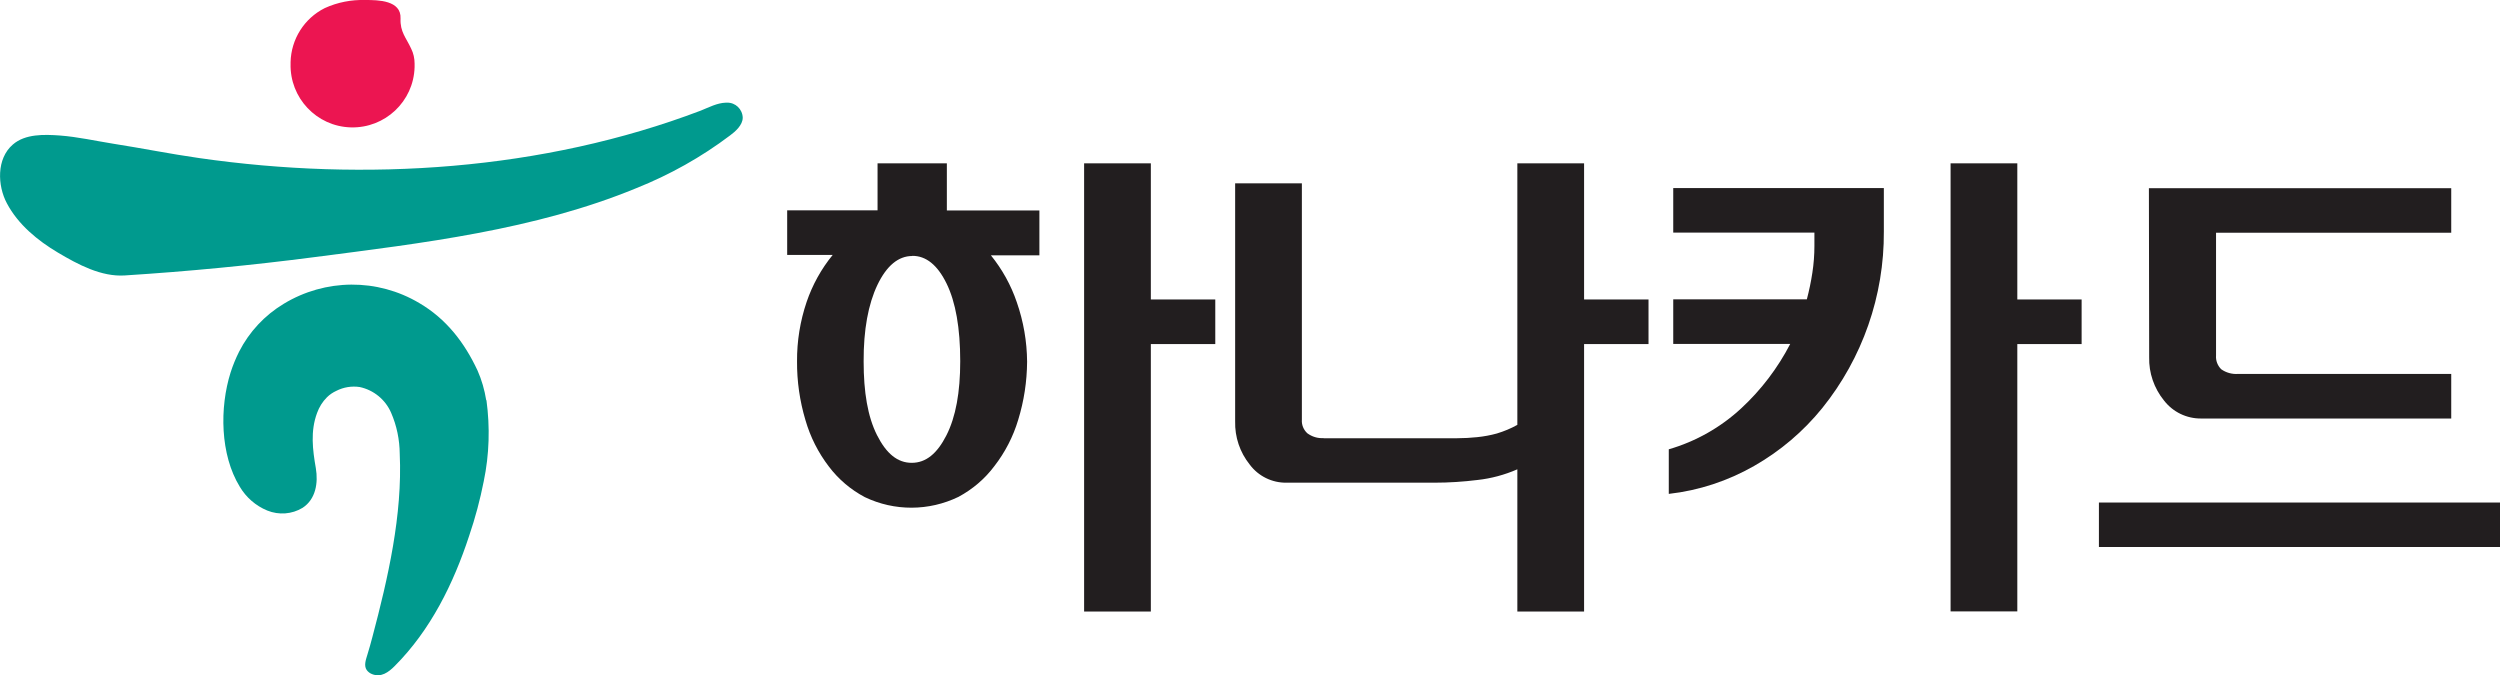
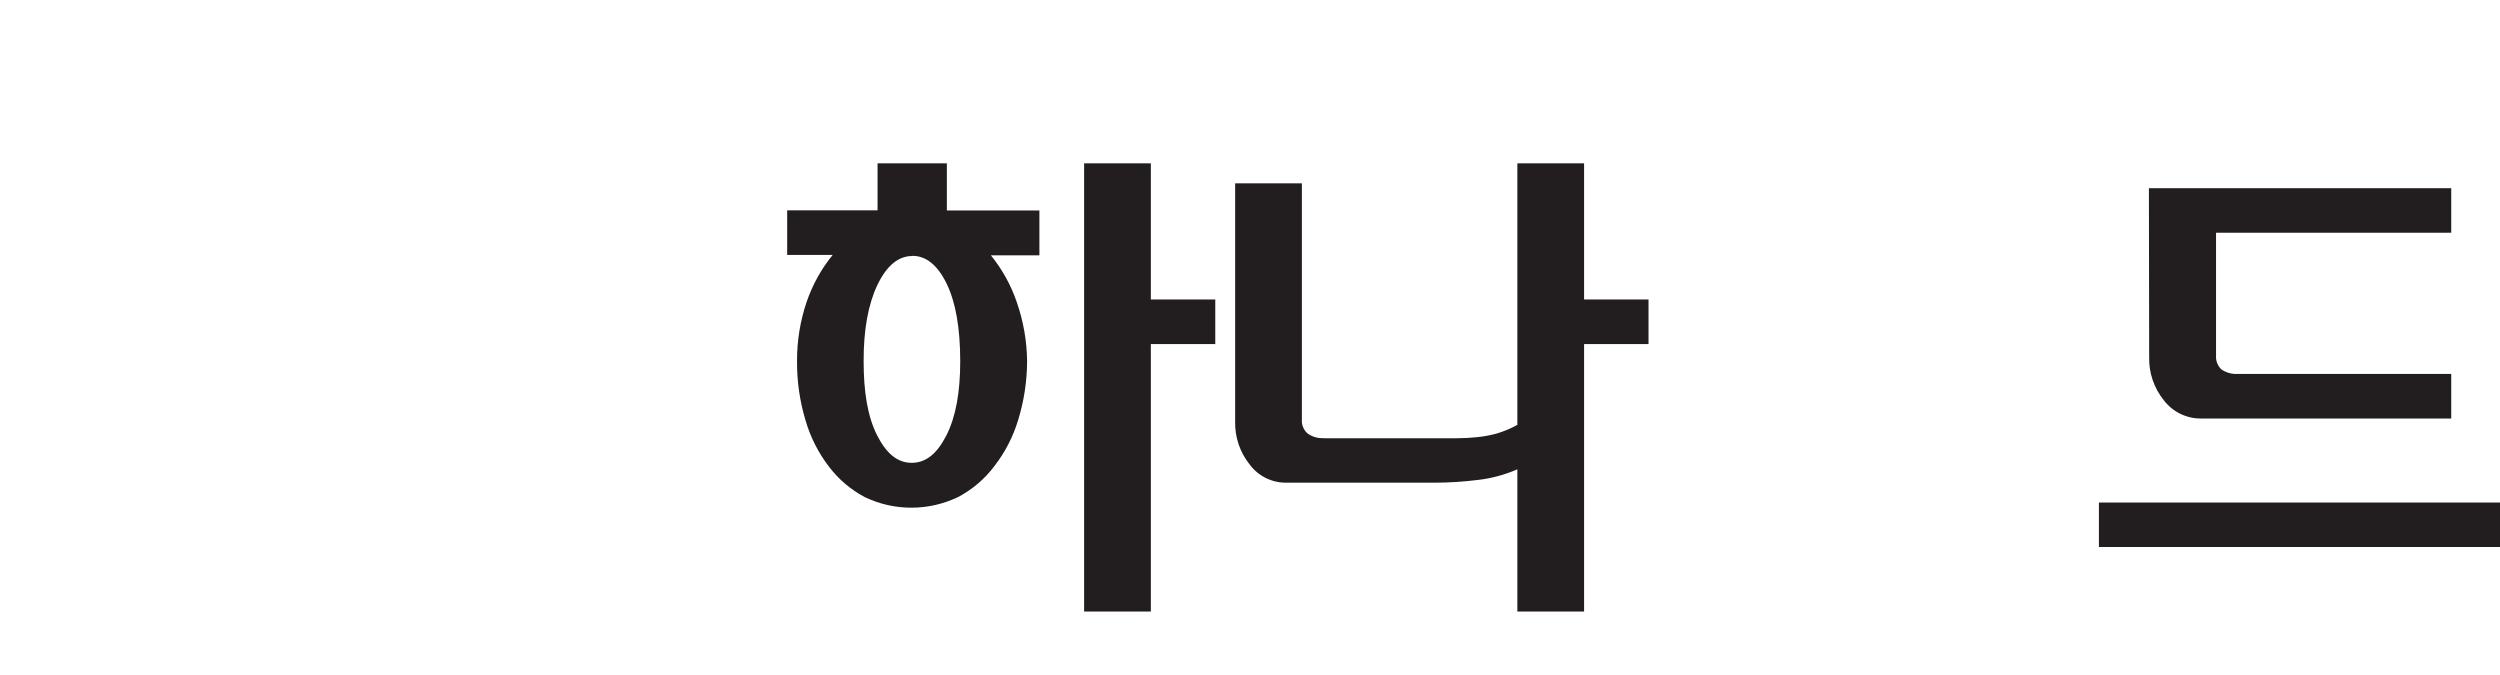
<svg xmlns="http://www.w3.org/2000/svg" id="_레이어_2" viewBox="0 0 185.06 50">
  <defs>
    <style>.cls-1{fill:#ec1551;}.cls-2{fill:#221e1f;}.cls-3{fill:#009a8e;}</style>
  </defs>
  <g id="_레이어_1-2">
    <g>
      <path class="cls-2" d="M64.96,15.58v-3.49h5.13v3.49h6.85v3.32h-3.59c.84,1.04,1.49,2.21,1.92,3.48,.49,1.41,.75,2.9,.76,4.4-.01,1.46-.23,2.9-.66,4.3-.37,1.24-.97,2.4-1.76,3.42-.71,.95-1.62,1.72-2.66,2.28-2.19,1.06-4.74,1.07-6.93,.02-1.04-.55-1.95-1.32-2.66-2.26-.79-1.03-1.38-2.2-1.74-3.45-.42-1.41-.63-2.87-.62-4.34-.01-1.5,.23-2.98,.71-4.4,.43-1.26,1.08-2.44,1.93-3.48h-3.37v-3.3h6.7Zm2.57,3.37c-1.03,0-1.9,.72-2.58,2.14-.68,1.43-1.03,3.32-1.02,5.66,0,2.28,.3,4.09,.99,5.46s1.52,2.05,2.57,2.05,1.88-.68,2.57-2.04,1.02-3.18,1.02-5.48c0-2.46-.34-4.38-1.01-5.75-.67-1.37-1.52-2.06-2.54-2.05Zm17.66,6.52v19.8h-4.94V12.09h4.94v10.08h4.77v3.3h-4.77Z" />
      <path class="cls-2" d="M97.98,32.44h9.89c.5,0,.99-.03,1.48-.08,.49-.05,.98-.14,1.45-.27,.53-.16,1.04-.37,1.52-.64V12.09h4.94v10.08h4.77v3.3h-4.77v19.8h-4.94v-10.53c-.94,.41-1.94,.68-2.95,.79-1.05,.13-2.11,.2-3.17,.2h-10.96c-1.07,.02-2.09-.48-2.73-1.34-.73-.91-1.11-2.04-1.08-3.21V13.57h4.94V31.06c-.03,.38,.12,.75,.4,1.01,.35,.26,.78,.39,1.21,.36Z" />
-       <path class="cls-2" d="M132.51,25.46h-8.65v-3.3h9.89c.17-.65,.31-1.31,.41-1.98,.1-.65,.15-1.31,.15-1.97v-.99h-10.45v-3.3h15.59v3.22c.03,4.75-1.58,9.37-4.56,13.07-1.4,1.73-3.11,3.18-5.04,4.28-1.94,1.11-4.09,1.82-6.32,2.07v-3.3c2-.58,3.84-1.62,5.37-3.04,1.47-1.36,2.7-2.98,3.62-4.76Zm16.82,0v19.8h-4.94V12.09h4.94v10.08h4.76v3.3h-4.76Z" />
      <path class="cls-2" d="M155.37,37.2h29.69v3.29h-29.69v-3.29Zm3.7-23.27h22.38v3.3h-17.41v9.08c-.03,.38,.11,.75,.38,1.02,.36,.26,.81,.38,1.25,.35h15.78v3.3h-18.51c-1.08,.01-2.09-.48-2.75-1.33-.74-.91-1.13-2.05-1.1-3.21l-.02-12.49Z" />
-       <path class="cls-3" d="M35.99,29.62c-.12-.75-.33-1.49-.64-2.19-.97-2.08-2.32-3.83-4.32-5-3.1-1.84-6.95-1.81-10.03,.06-1.41,.85-2.55,2.07-3.3,3.54-.25,.5-.46,1.01-.63,1.54-.82,2.6-.78,6.08,.68,8.46,.47,.79,1.18,1.41,2.03,1.76,.86,.35,1.83,.28,2.62-.2,.98-.64,1.16-1.85,.98-2.93-.24-1.38-.41-2.74,.09-4.09,.16-.44,.4-.83,.73-1.16,.2-.2,.44-.36,.7-.48,.53-.27,1.14-.37,1.73-.28,1.03,.22,1.9,.93,2.32,1.9,.42,.96,.63,2,.64,3.04,.21,4.52-.87,9.21-2.02,13.55-.12,.45-.24,.9-.38,1.34-.1,.34-.27,.78-.05,1.11,.1,.14,.24,.25,.4,.31,.67,.27,1.22-.14,1.67-.59,2.66-2.66,4.36-6.11,5.52-9.65,.45-1.32,.81-2.67,1.08-4.04,.41-1.97,.47-4,.2-5.99" />
-       <path class="cls-3" d="M54.98,8.71c-.02-.63-.54-1.13-1.17-1.11-.03,0-.05,0-.08,0-.65,.02-1.26,.35-1.86,.59-11.68,4.44-24.83,5.28-37.13,3.51-2.11-.3-4.24-.73-6.35-1.06-1.32-.21-2.63-.51-3.97-.61-1.14-.08-2.55-.13-3.47,.67-1.22,1.05-1.14,3.04-.44,4.35,.83,1.57,2.28,2.76,3.78,3.65s3.21,1.8,4.94,1.69c4.7-.3,9.39-.75,14.07-1.36,7.96-1.03,16.31-2.01,23.8-5.1,2.48-.99,4.82-2.3,6.95-3.91,.38-.28,.93-.76,.93-1.31" />
-       <path class="cls-1" d="M21.51,4.71c-.07,2.53,1.92,4.65,4.46,4.72,2.53,.07,4.65-1.92,4.72-4.46,0-.09,0-.18,0-.26,0-.38-.08-.76-.25-1.1-.38-.83-.83-1.24-.79-2.24C29.71,.02,27.99,0,27.05,0c-1.04-.03-2.07,.17-3.01,.6-1.52,.76-2.49,2.3-2.53,4v.1" />
    </g>
  </g>
</svg>